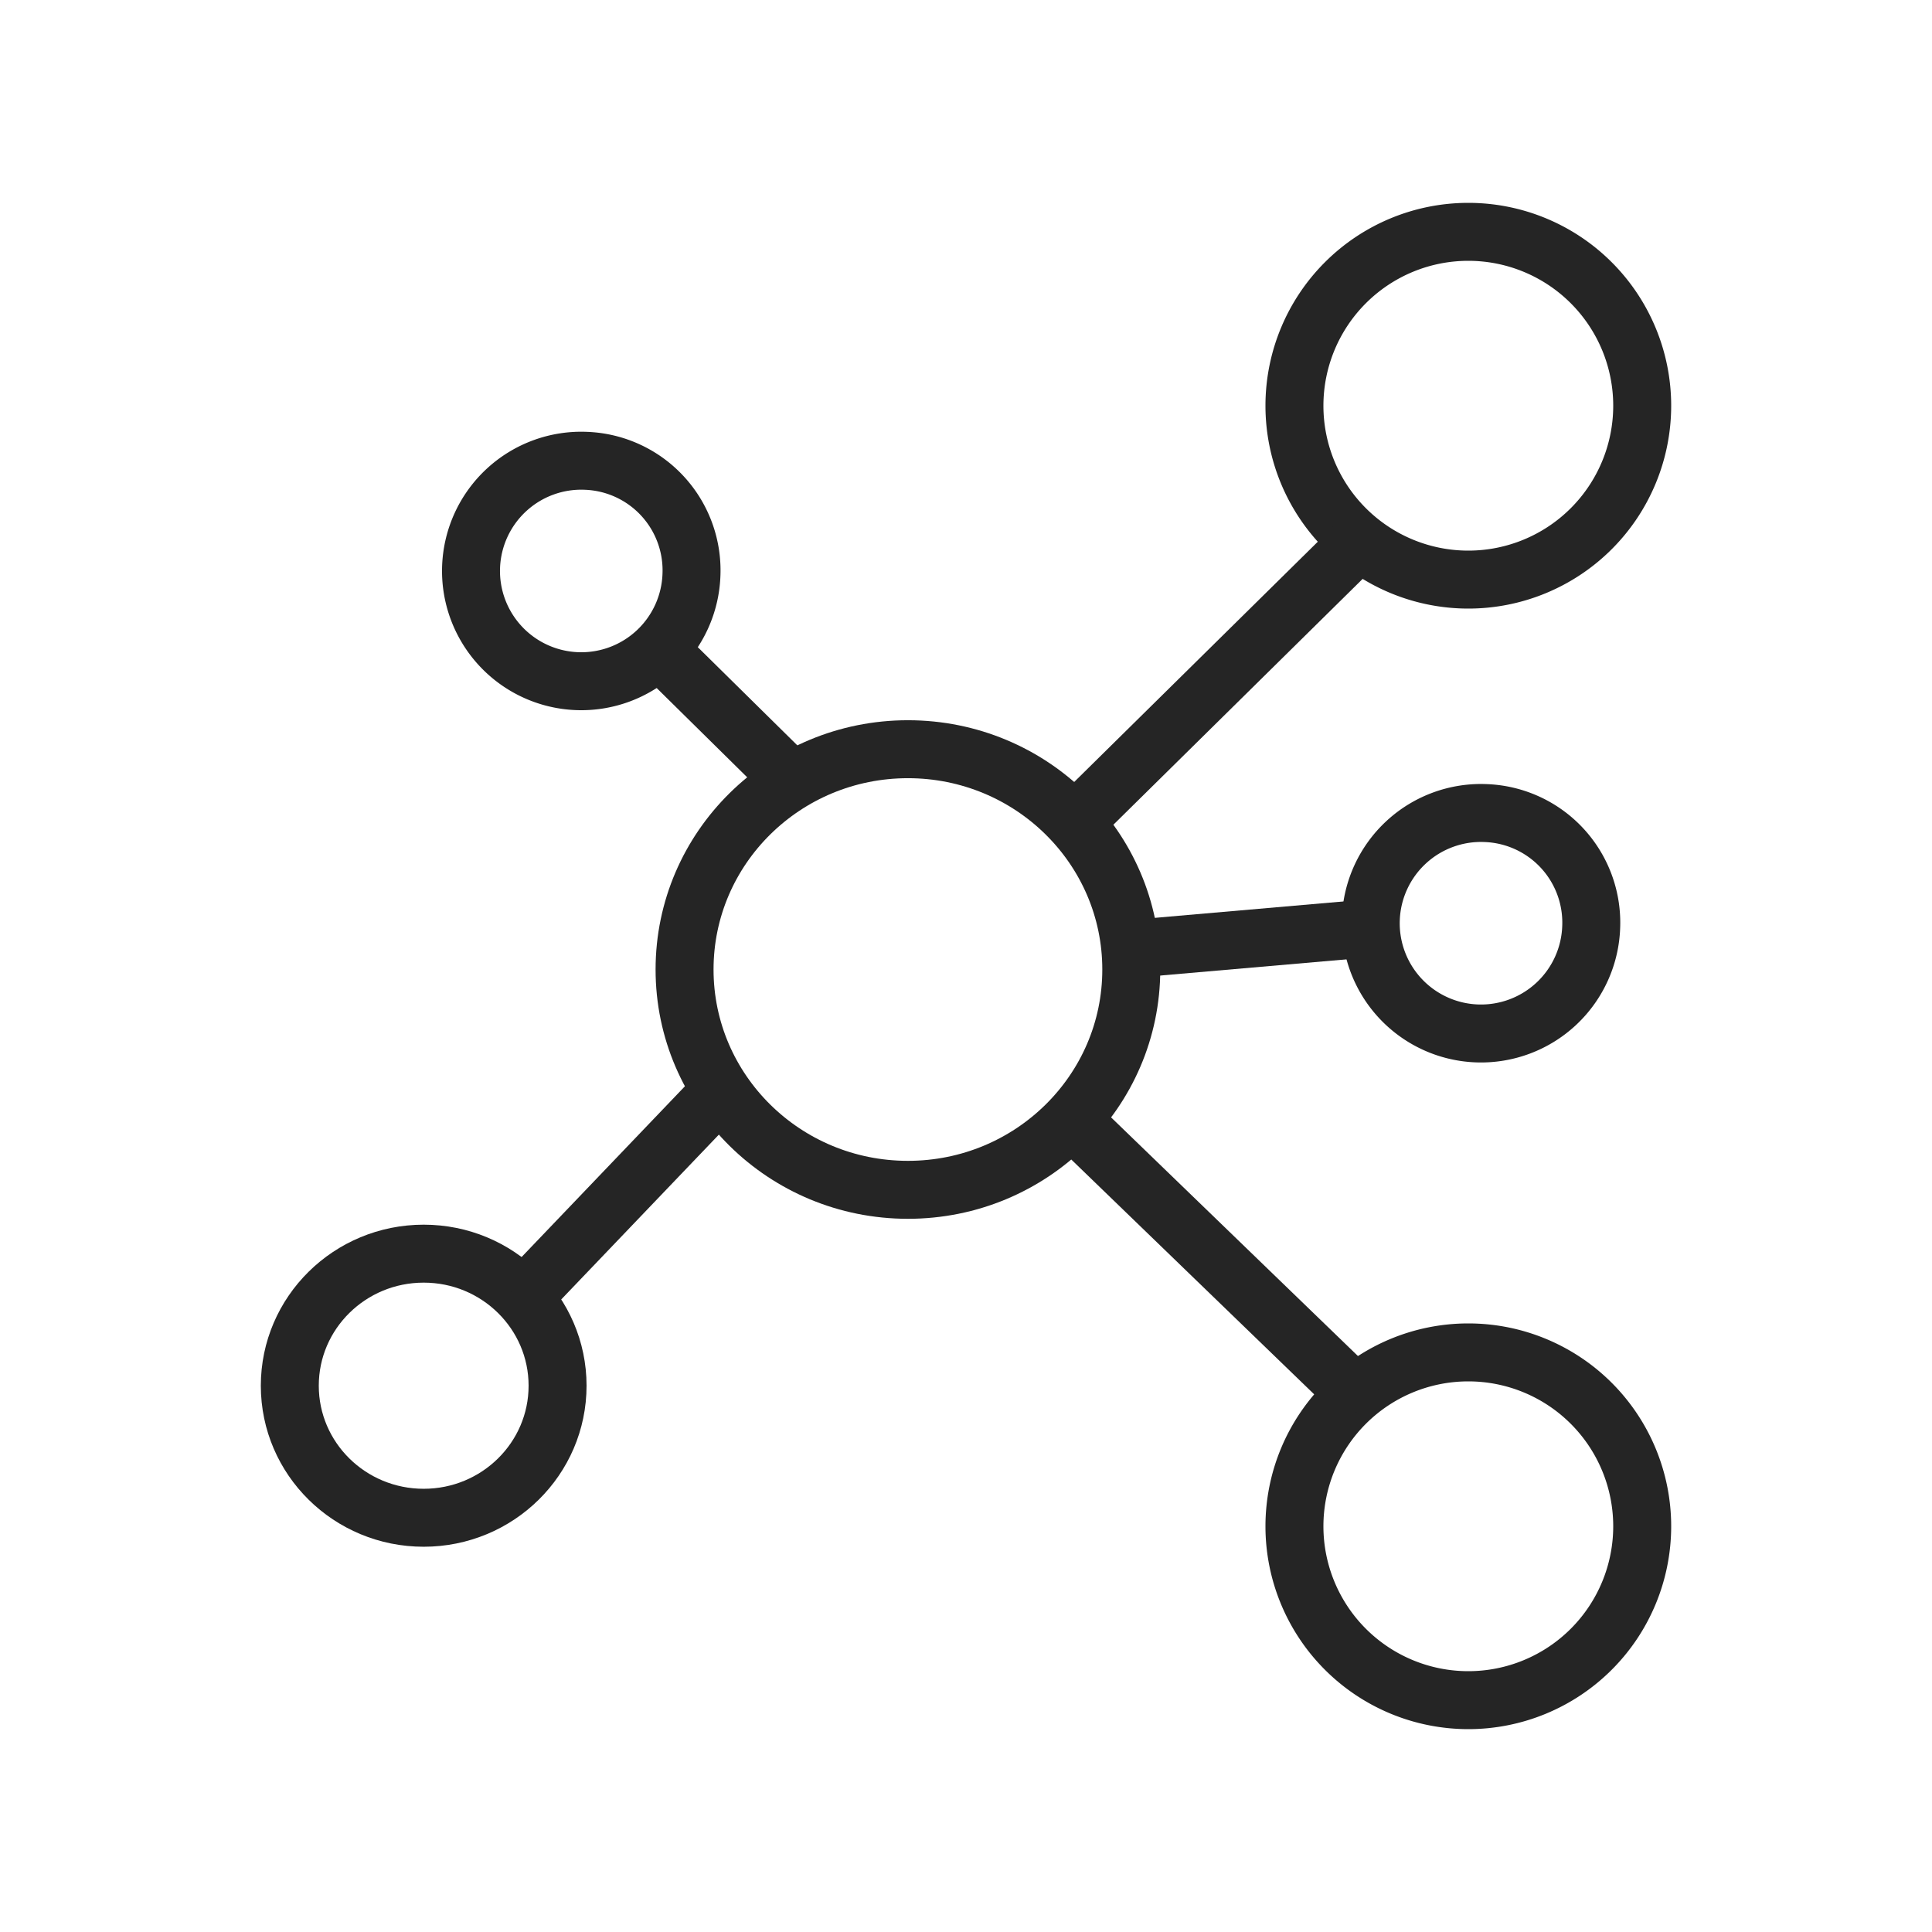
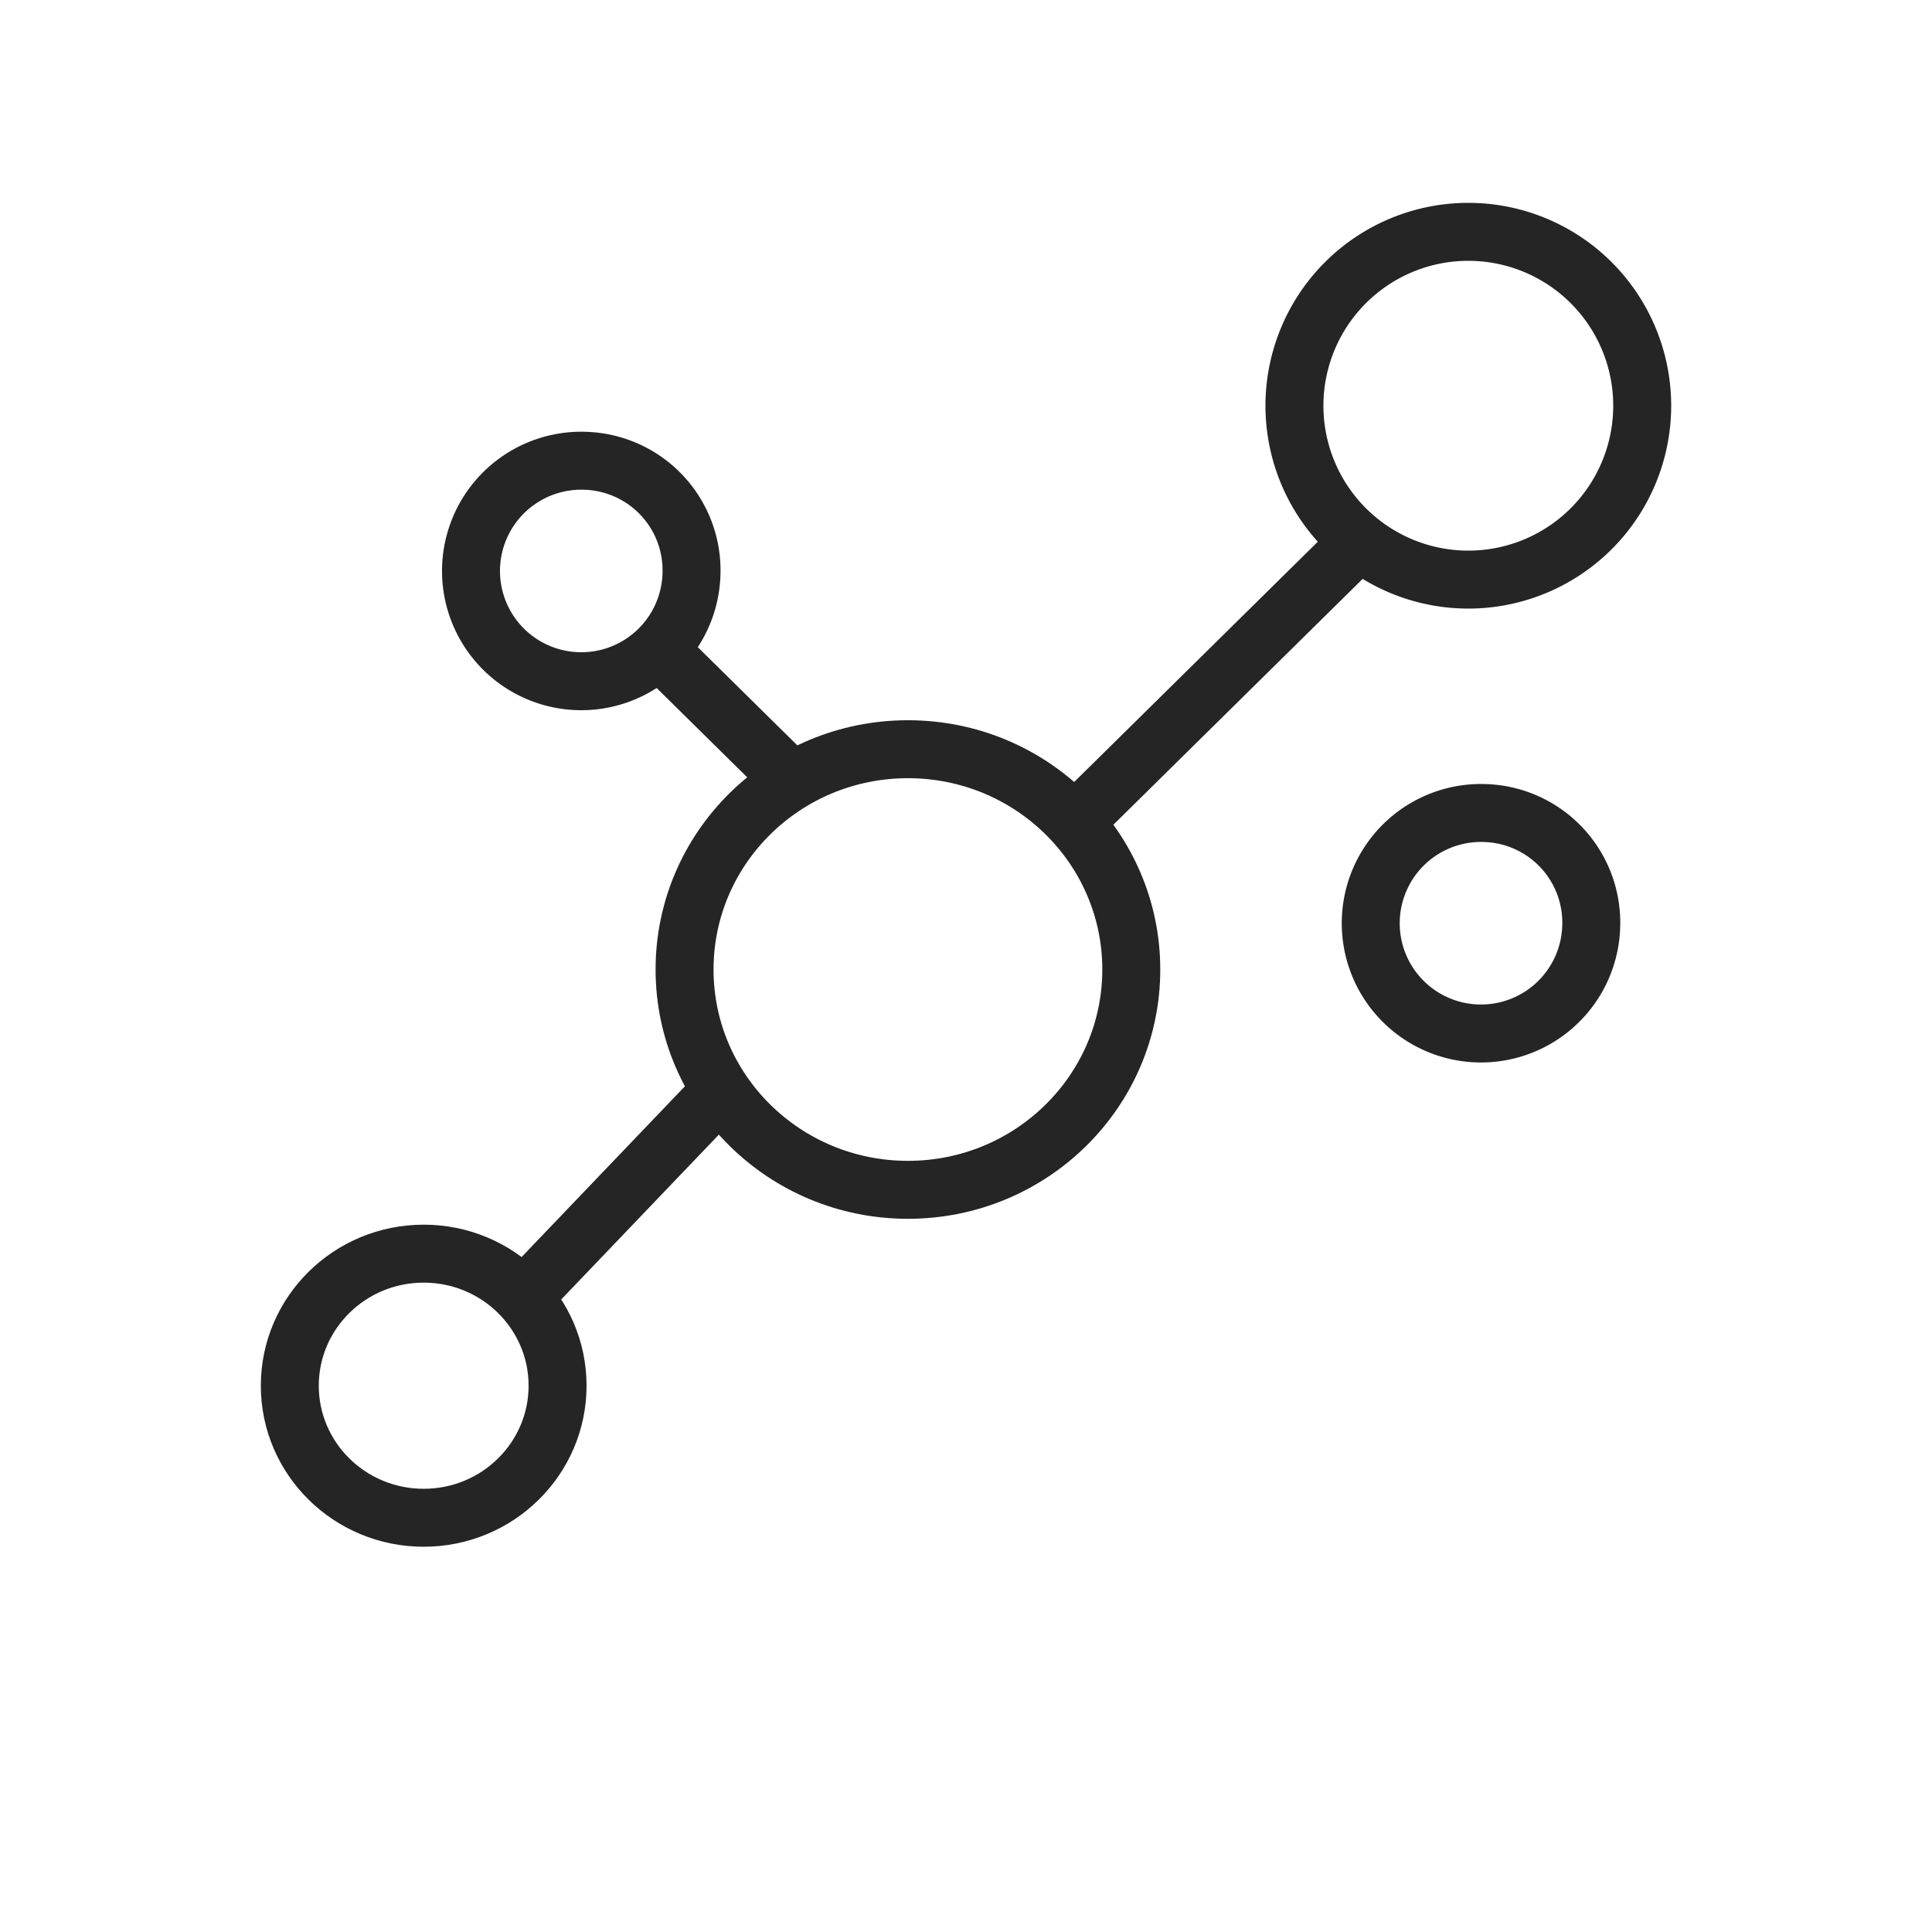
<svg xmlns="http://www.w3.org/2000/svg" viewBox="0 0 100 100">
  <defs>
    <style>.cls-1,.cls-2{fill:none;}.cls-1{stroke:#252525;stroke-miterlimit:10;stroke-width:3px;}</style>
  </defs>
  <g id="Layer_2" data-name="Layer 2">
    <g id="Layer_1-2" data-name="Layer 1">
      <ellipse class="cls-1" cx="46.994" cy="50.182" rx="11.561" ry="11.403" />
      <path class="cls-1" d="M85,21a9,9,0,1,1-9-9A9,9,0,0,1,85,21Z" />
-       <path class="cls-1" d="M85,79a9,9,0,1,1-9-9A9,9,0,0,1,85,79Z" />
      <ellipse class="cls-1" cx="21.93" cy="71.724" rx="6.93" ry="6.835" />
      <path class="cls-1" d="M35.791,29.721a5.707,5.707,0,1,1-5.45-5.869A5.674,5.674,0,0,1,35.791,29.721Z" />
      <path class="cls-1" d="M82.361,47.953a5.707,5.707,0,1,1-5.45-5.868A5.674,5.674,0,0,1,82.361,47.953Z" />
      <line class="cls-1" x1="34.144" y1="33.658" x2="40.988" y2="40.408" />
      <line class="cls-1" x1="55.852" y1="42.333" x2="70.654" y2="27.735" />
-       <line class="cls-1" x1="58.255" y1="49.145" x2="70.954" y2="48.041" />
-       <line class="cls-1" x1="55.552" y1="58.03" x2="70.654" y2="72.629" />
      <line class="cls-1" x1="26.937" y1="67.297" x2="36.934" y2="56.845" />
      <rect class="cls-2" width="100" height="100" />
    </g>
  </g>
</svg>